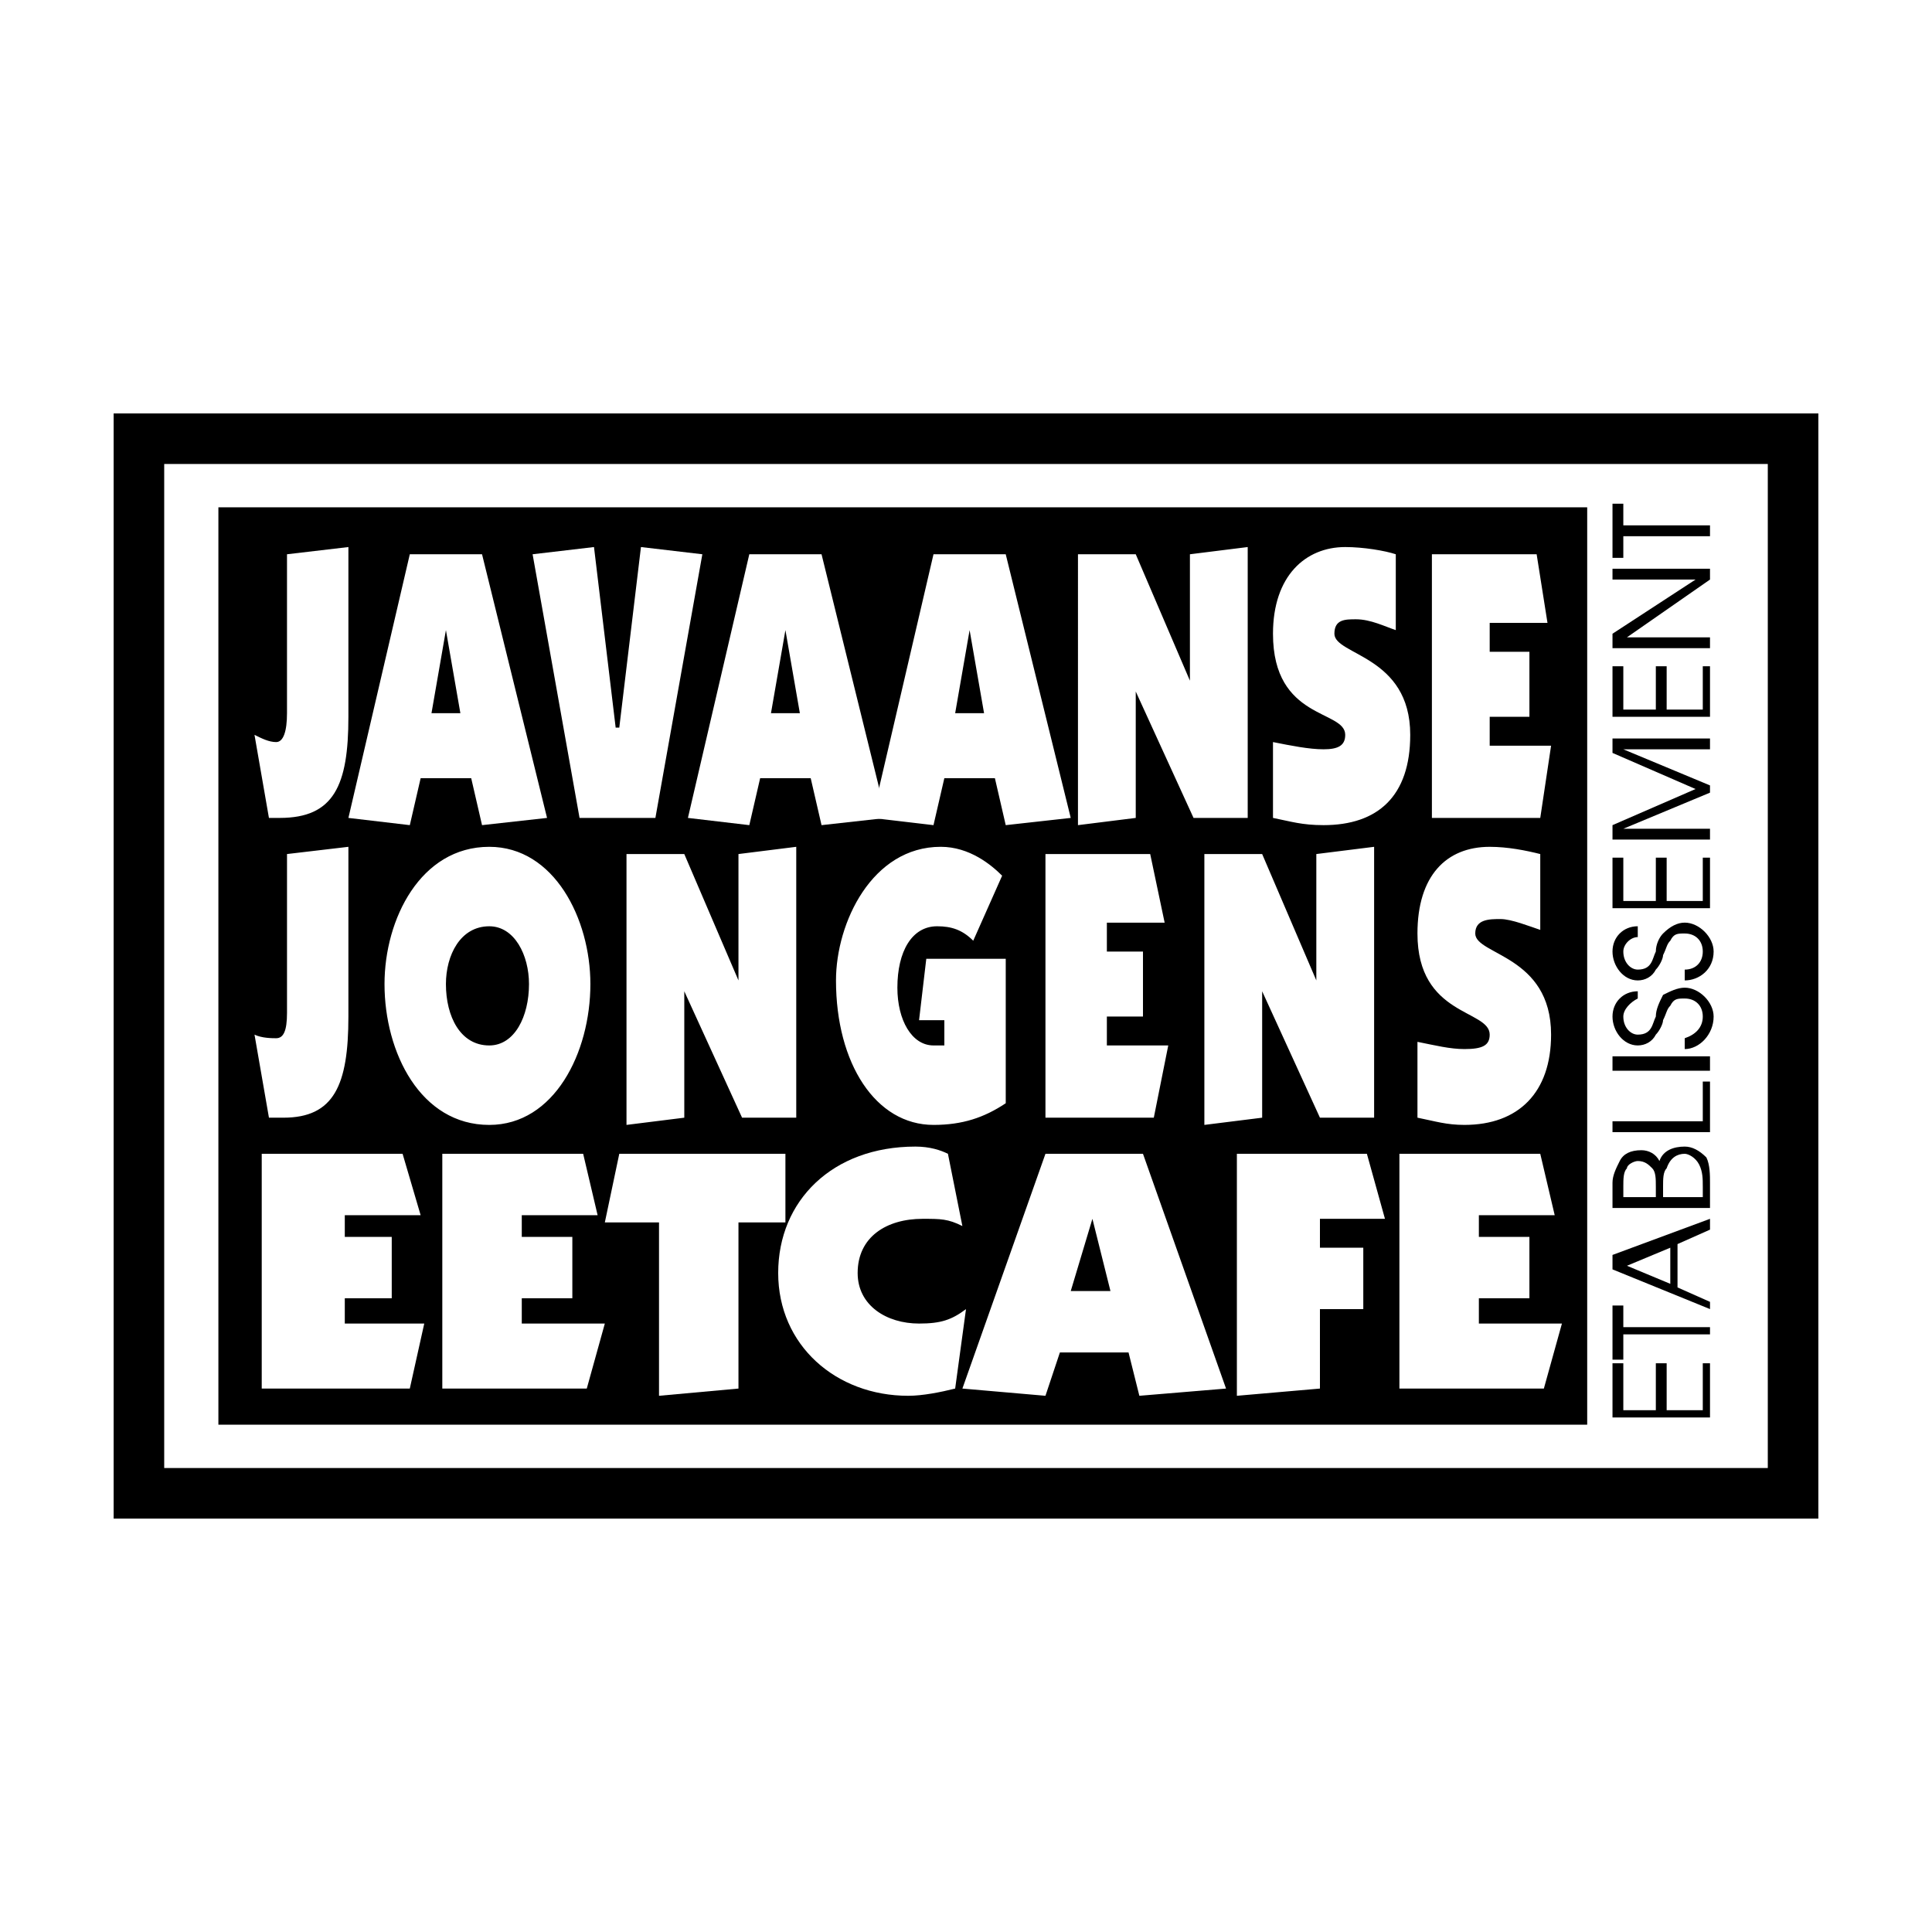
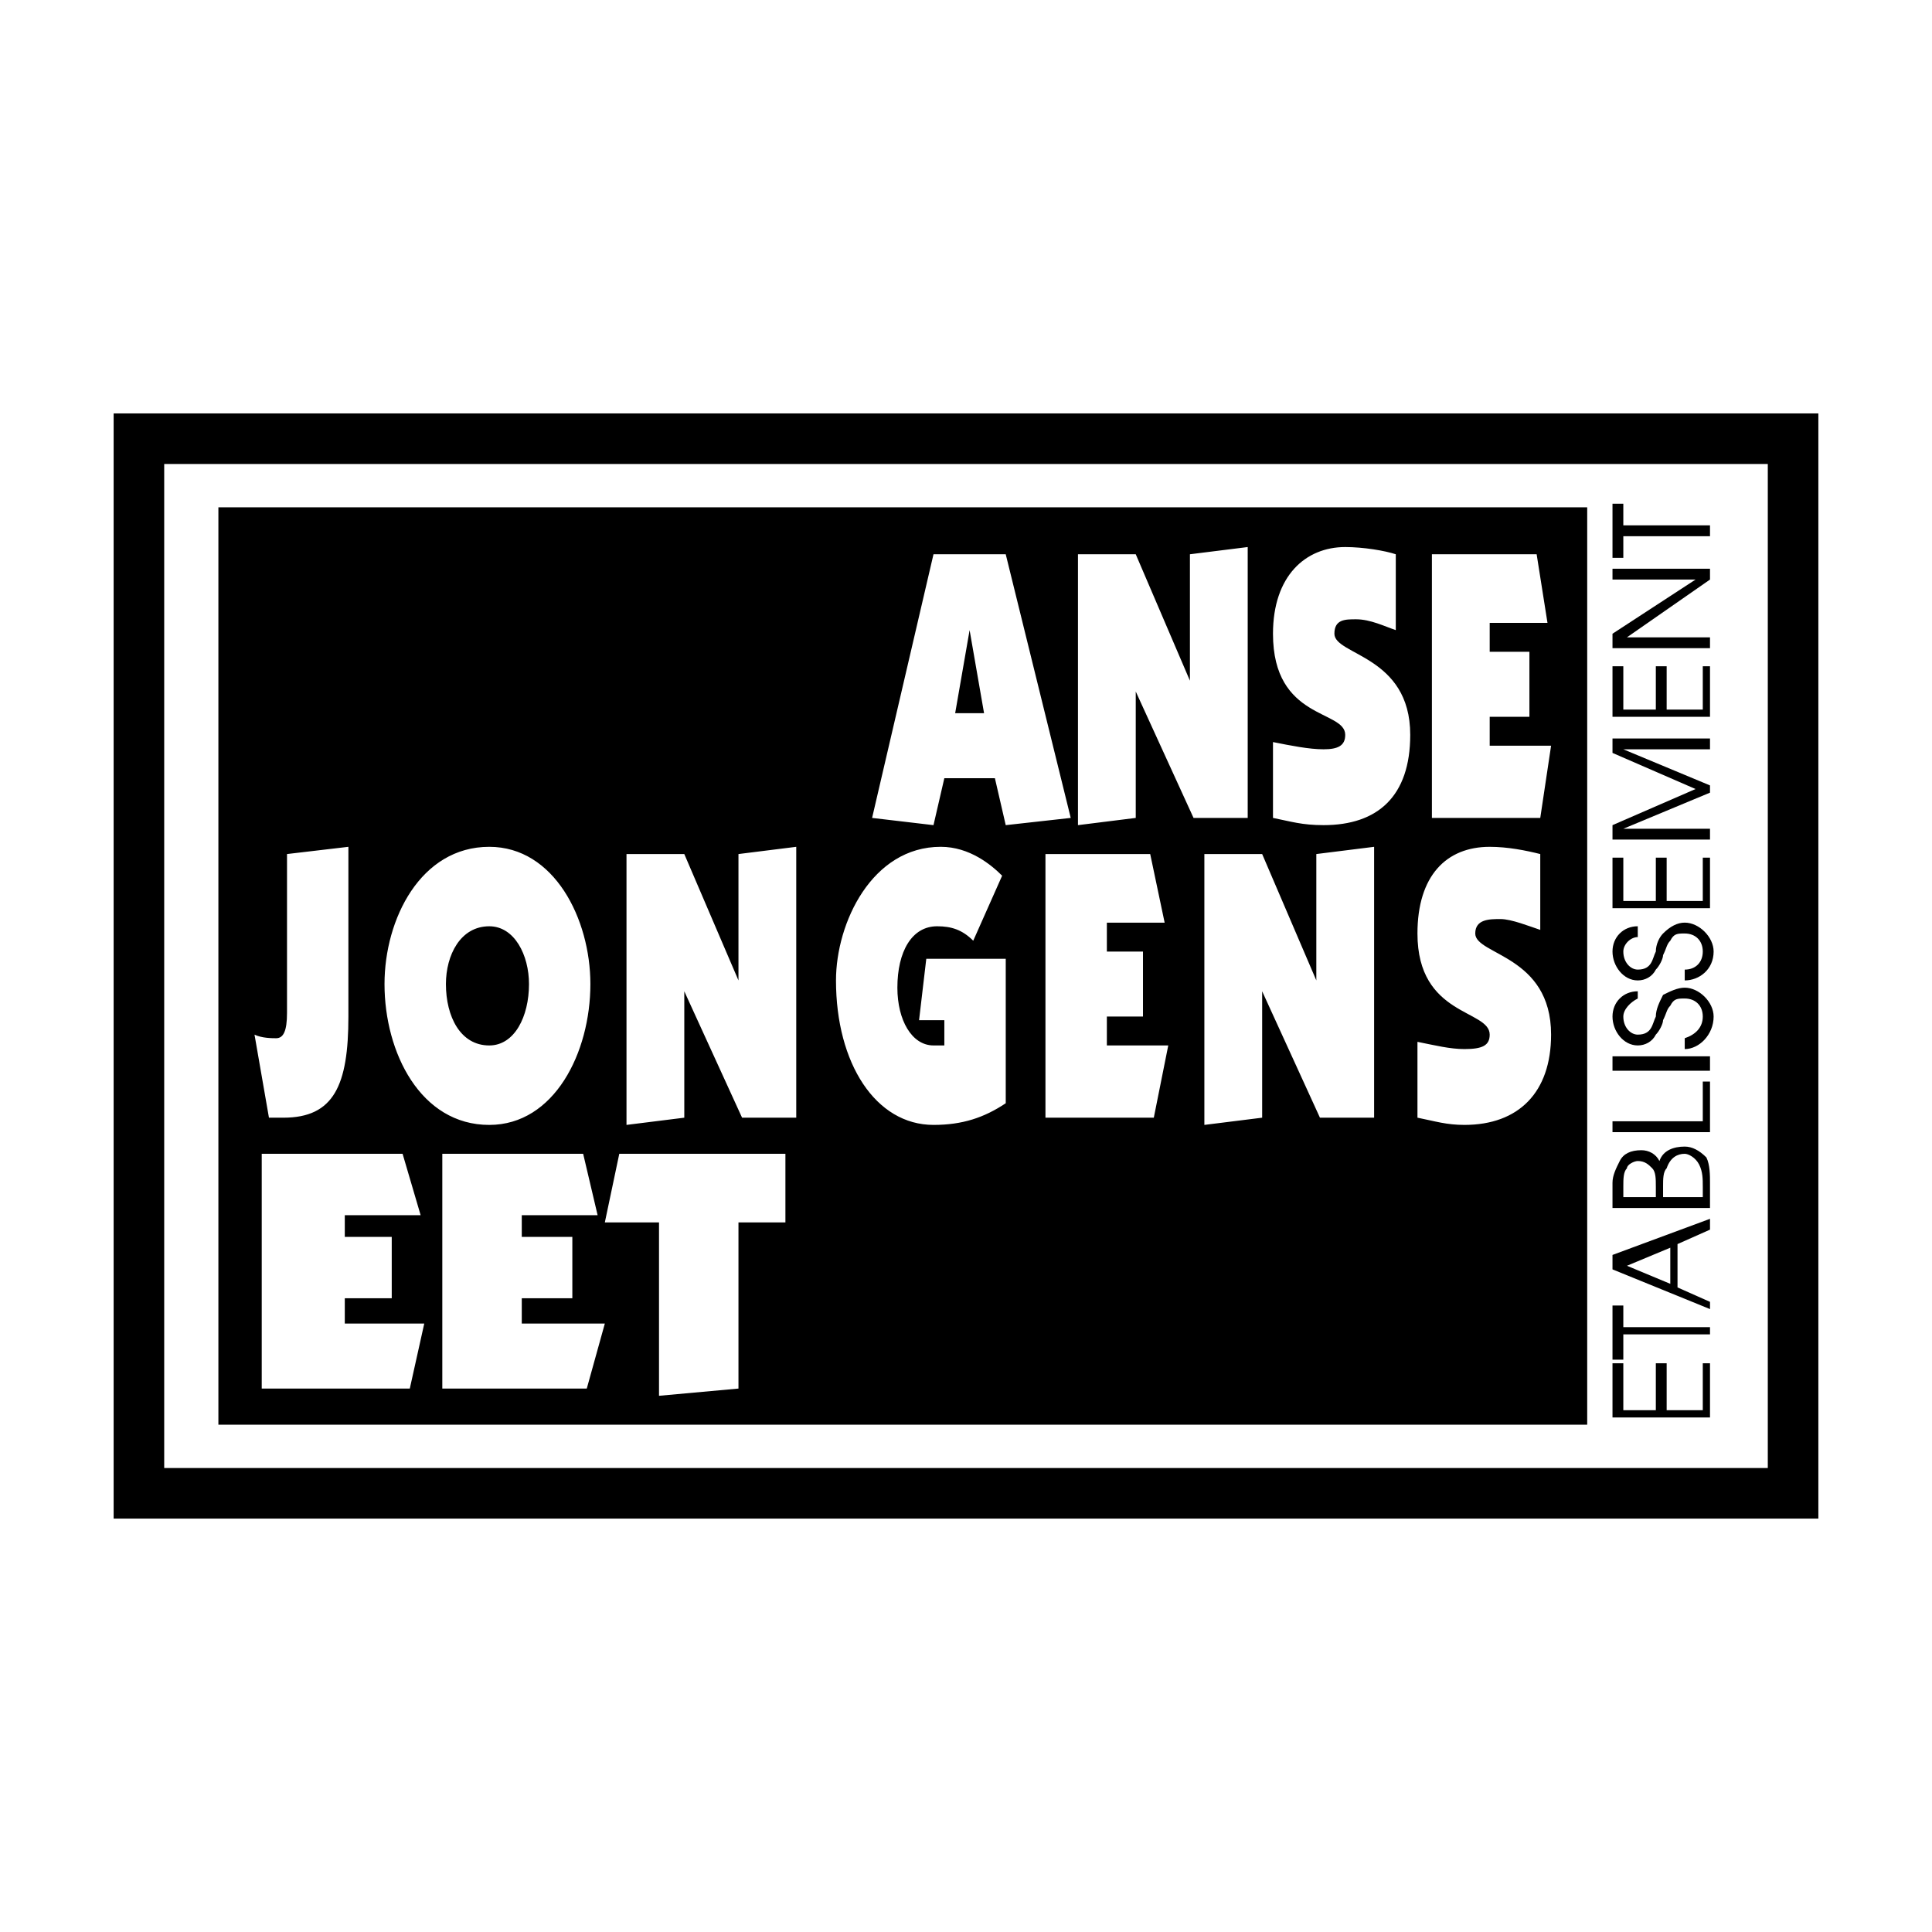
<svg xmlns="http://www.w3.org/2000/svg" width="2500" height="2500" viewBox="0 0 192.756 192.756">
  <g fill-rule="evenodd" clip-rule="evenodd">
    <path fill="#fff" d="M0 0h192.756v192.756H0V0z" />
    <path d="M181.418 151.51V41.247H11.338V151.51h170.08z" />
    <path fill="#fff" d="M176.373 146.465V46.292H16.383v100.173h159.99z" />
    <path d="M158.355 142.141V50.615H21.789v91.526h136.566z" />
-     <path d="M34.76 54.579v16.936c0 6.846-1.441 10.089-6.846 10.089h-1.082l-1.441-8.288c.721.36 1.441.721 2.162.721s1.081-1.081 1.081-2.882V55.299l6.126-.72zM40.886 55.299h7.207l6.486 26.305-6.486.721-1.081-4.684h-5.044l-1.081 4.684-6.126-.721 6.125-26.305zm3.604 7.568l-1.441 8.288h2.883l-1.442-8.288zM65.389 81.604h-7.567l-4.684-26.305 6.125-.72 2.162 18.017h.361l2.162-18.017 6.125.72-4.684 26.305zM74.758 55.299h7.207l6.486 26.305-6.486.721-1.081-4.684H75.84l-1.081 4.684-6.125-.721 6.124-26.305zm3.603 7.568l-1.441 8.288h2.882l-1.441-8.288z" fill="#fff" />
    <path d="M93.135 55.299h7.207l6.486 26.305-6.486.721-1.08-4.684h-5.045l-1.082 4.684-6.125-.721 6.125-26.305zm3.603 7.568l-1.441 8.288h2.883l-1.442-8.288zM107.549 55.299h5.765l5.405 12.613V55.299l5.765-.72v27.025h-5.404l-5.766-12.612v12.612l-5.765.721V55.299zM139.258 62.867c-1.08-.36-2.521-1.081-3.963-1.081-1.082 0-2.162 0-2.162 1.441 0 2.162 7.566 2.162 7.566 10.089 0 6.125-3.242 9.008-8.648 9.008-2.162 0-3.242-.36-5.045-.721v-7.567c1.803.36 3.604.721 5.045.721s2.162-.36 2.162-1.441c0-2.522-7.207-1.441-7.207-10.089 0-5.766 3.244-8.648 7.207-8.648 1.803 0 3.965.36 5.045.72v7.568zM142.861 81.604V55.299h10.45l1.082 6.847h-5.766v2.883h3.963v6.486h-3.963v2.882h6.125l-1.08 7.207h-10.811zM34.76 84.487v16.935c0 6.848-1.441 10.09-6.486 10.09h-1.441l-1.441-8.287c.721.359 1.802.359 2.162.359.721 0 1.081-.721 1.081-2.521V85.208l6.125-.721zM58.903 98.18c0 6.846-3.604 14.053-10.09 14.053-6.846 0-10.45-7.207-10.45-14.053 0-6.486 3.604-13.693 10.45-13.693 6.487 0 10.09 7.207 10.09 13.693zm-14.413 0c0 3.242 1.441 6.125 4.324 6.125 2.522 0 3.964-2.883 3.964-6.125 0-2.883-1.441-5.765-3.964-5.765-2.883 0-4.324 2.882-4.324 5.765zM62.506 85.208h5.766l5.405 12.61v-12.61l5.765-.721v27.025h-5.405L68.272 98.9v12.612l-5.766.72V85.208zM97.1 93.855c-1.082-1.081-2.163-1.441-3.604-1.441-2.522 0-3.964 2.522-3.964 6.126 0 3.242 1.441 5.764 3.603 5.764h1.082v-2.521h-2.522l.721-6.126h7.927v14.413c-2.162 1.441-4.324 2.162-7.207 2.162-5.765 0-9.729-6.125-9.729-14.414 0-5.765 3.604-13.332 10.45-13.332 2.882 0 5.044 1.802 6.126 2.883L97.1 93.855zM104.305 111.512V85.208h10.451l1.441 6.846h-5.765v2.883h3.603v6.485h-3.603v2.883h6.125l-1.442 7.207h-10.81zM120.16 85.208h5.766l5.404 12.61v-12.61l5.766-.721v27.025h-5.405L125.926 98.9v12.612l-5.766.72V85.208zM153.672 92.775c-1.082-.36-2.883-1.081-3.965-1.081-1.08 0-2.521 0-2.521 1.441 0 2.162 7.566 2.162 7.566 10.089 0 5.766-3.242 9.008-8.646 9.008-1.803 0-2.883-.359-4.686-.721v-7.566c1.803.359 3.244.721 4.686.721 1.801 0 2.521-.361 2.521-1.441 0-2.523-7.207-1.803-7.207-10.089 0-5.766 2.883-8.648 7.207-8.648 1.801 0 3.604.36 5.045.721v7.566zM26.113 138.537v-23.422h14.053l1.801 6.125H34.4v2.164h4.684v6.125H34.4v2.522h7.928l-1.442 6.486H26.113zM44.129 138.537v-23.422h14.053l1.442 6.125h-7.567v2.164h5.045v6.125h-5.045v2.522h8.287l-1.802 6.486H44.129zM61.786 115.115h16.575v6.848h-4.684v16.574l-7.927.721v-17.295h-5.406l1.442-6.848z" fill="#fff" />
-     <path d="M95.297 138.537c-1.441.361-3.243.721-4.684.721-7.207 0-12.973-5.045-12.973-12.252 0-7.205 5.405-12.611 13.693-12.611 1.441 0 2.522.361 3.243.721l1.441 7.207c-1.441-.721-2.162-.721-3.963-.721-3.604 0-6.486 1.803-6.486 5.404 0 3.244 2.883 5.045 6.126 5.045 2.162 0 3.243-.359 4.684-1.441l-1.081 7.927zM104.305 115.115h9.73l8.287 23.422-8.648.721-1.08-4.324h-6.848l-1.441 4.324-8.287-.721 8.287-23.422zm4.685 6.487l-2.162 7.207h3.963l-1.801-7.207zM123.404 139.258v-24.143h12.971l1.803 6.487h-6.487v2.882h4.325v6.125h-4.325v7.928l-8.287.721zM139.619 138.537v-23.422h14.053l1.441 6.125h-7.566v2.164h5.043v6.125h-5.043v2.522h8.287l-1.803 6.486h-14.412z" fill="#fff" />
    <path d="M160.879 141.42v-5.404h1.08v4.683h3.244v-4.683h1.08v4.683h3.604v-4.683h.72v5.404h-9.728zM161.959 133.133v2.521h-1.08v-5.404h1.08v2.162h8.648v.721h-8.648zM160.879 126.646v-1.441l9.729-3.604v1.08l-3.242 1.441v4.324l3.242 1.441v.721l-9.729-3.962zm5.766-2.162l-4.324 1.801 4.324 1.803v-3.604zM160.879 120.521v-2.523c0-.721.359-1.441.721-2.162.359-.721 1.08-1.08 2.162-1.08.721 0 1.441.359 1.801 1.08.361-1.08 1.441-1.441 2.523-1.441.721 0 1.441.361 2.16 1.082.361.721.361 1.801.361 2.521v2.523h-9.728zm9.008-2.162c0-.721 0-1.441-.359-2.162-.361-.721-1.082-1.082-1.441-1.082-.721 0-1.441.361-1.803 1.441-.359.361-.359 1.082-.359 1.803v1.08h3.963v-1.08h-.001zm-4.684 0c0-.721 0-1.441-.361-1.803-.359-.359-.721-.721-1.441-.721-.359 0-1.08.361-1.08.721-.361.361-.361 1.082-.361 1.803v1.08h3.244v-1.08h-.001zM160.879 112.953v-1.08h9.008v-3.965h.72v5.045h-9.728zM160.879 106.828v-1.441h9.728v1.441h-9.728zM168.086 103.584c1.08-.359 1.801-1.08 1.801-2.162 0-1.08-.721-1.801-1.801-1.801-.721 0-1.082 0-1.441.721-.361.359-.361.721-.721 1.441 0 .359-.361 1.08-.721 1.441-.361.721-1.082 1.08-1.803 1.08-1.441 0-2.521-1.441-2.521-2.883s1.08-2.521 2.521-2.521v.721c-.721.359-1.441 1.08-1.441 1.801 0 1.082.721 1.803 1.441 1.803 1.441 0 1.441-1.082 1.803-1.803 0-.721.359-1.441.721-2.162.721-.359 1.441-.719 2.162-.719 1.441 0 2.883 1.439 2.883 2.881 0 1.803-1.441 3.244-2.883 3.244v-1.082zM168.086 96.738c1.08 0 1.801-.721 1.801-1.802s-.721-1.801-1.801-1.801c-.721 0-1.082 0-1.441.72-.361.36-.361.721-.721 1.441 0 .36-.361 1.081-.721 1.441-.361.721-1.082 1.08-1.803 1.08-1.441 0-2.521-1.44-2.521-2.882s1.08-2.522 2.521-2.522v1.081c-.721 0-1.441.721-1.441 1.441 0 1.081.721 1.802 1.441 1.802 1.441 0 1.441-1.081 1.803-1.802 0-.721.359-1.441.721-1.801.721-.721 1.441-1.082 2.162-1.082 1.441 0 2.883 1.441 2.883 2.883 0 1.802-1.441 2.882-2.883 2.882v-1.079zM160.879 90.613v-5.045h1.08v4.324h3.244v-4.324h1.08v4.324h3.604v-4.324h.72v5.045h-9.728zM160.879 83.766v-1.441l8.287-3.604-8.287-3.603v-1.441h9.728v1.081h-8.648l8.648 3.603v.721l-8.648 3.603h8.648v1.081h-9.728zM160.879 71.515V66.47h1.08v4.324h3.244V66.47h1.08v4.324h3.604V66.47h.72v5.045h-9.728zM160.879 64.668v-1.441l8.287-5.405h-8.287v-1.081h9.728v1.081l-8.287 5.765h8.287v1.081h-9.728zM161.959 53.498v2.162h-1.08v-5.405h1.08v2.162h8.648v1.081h-8.648z" />
  </g>
</svg>